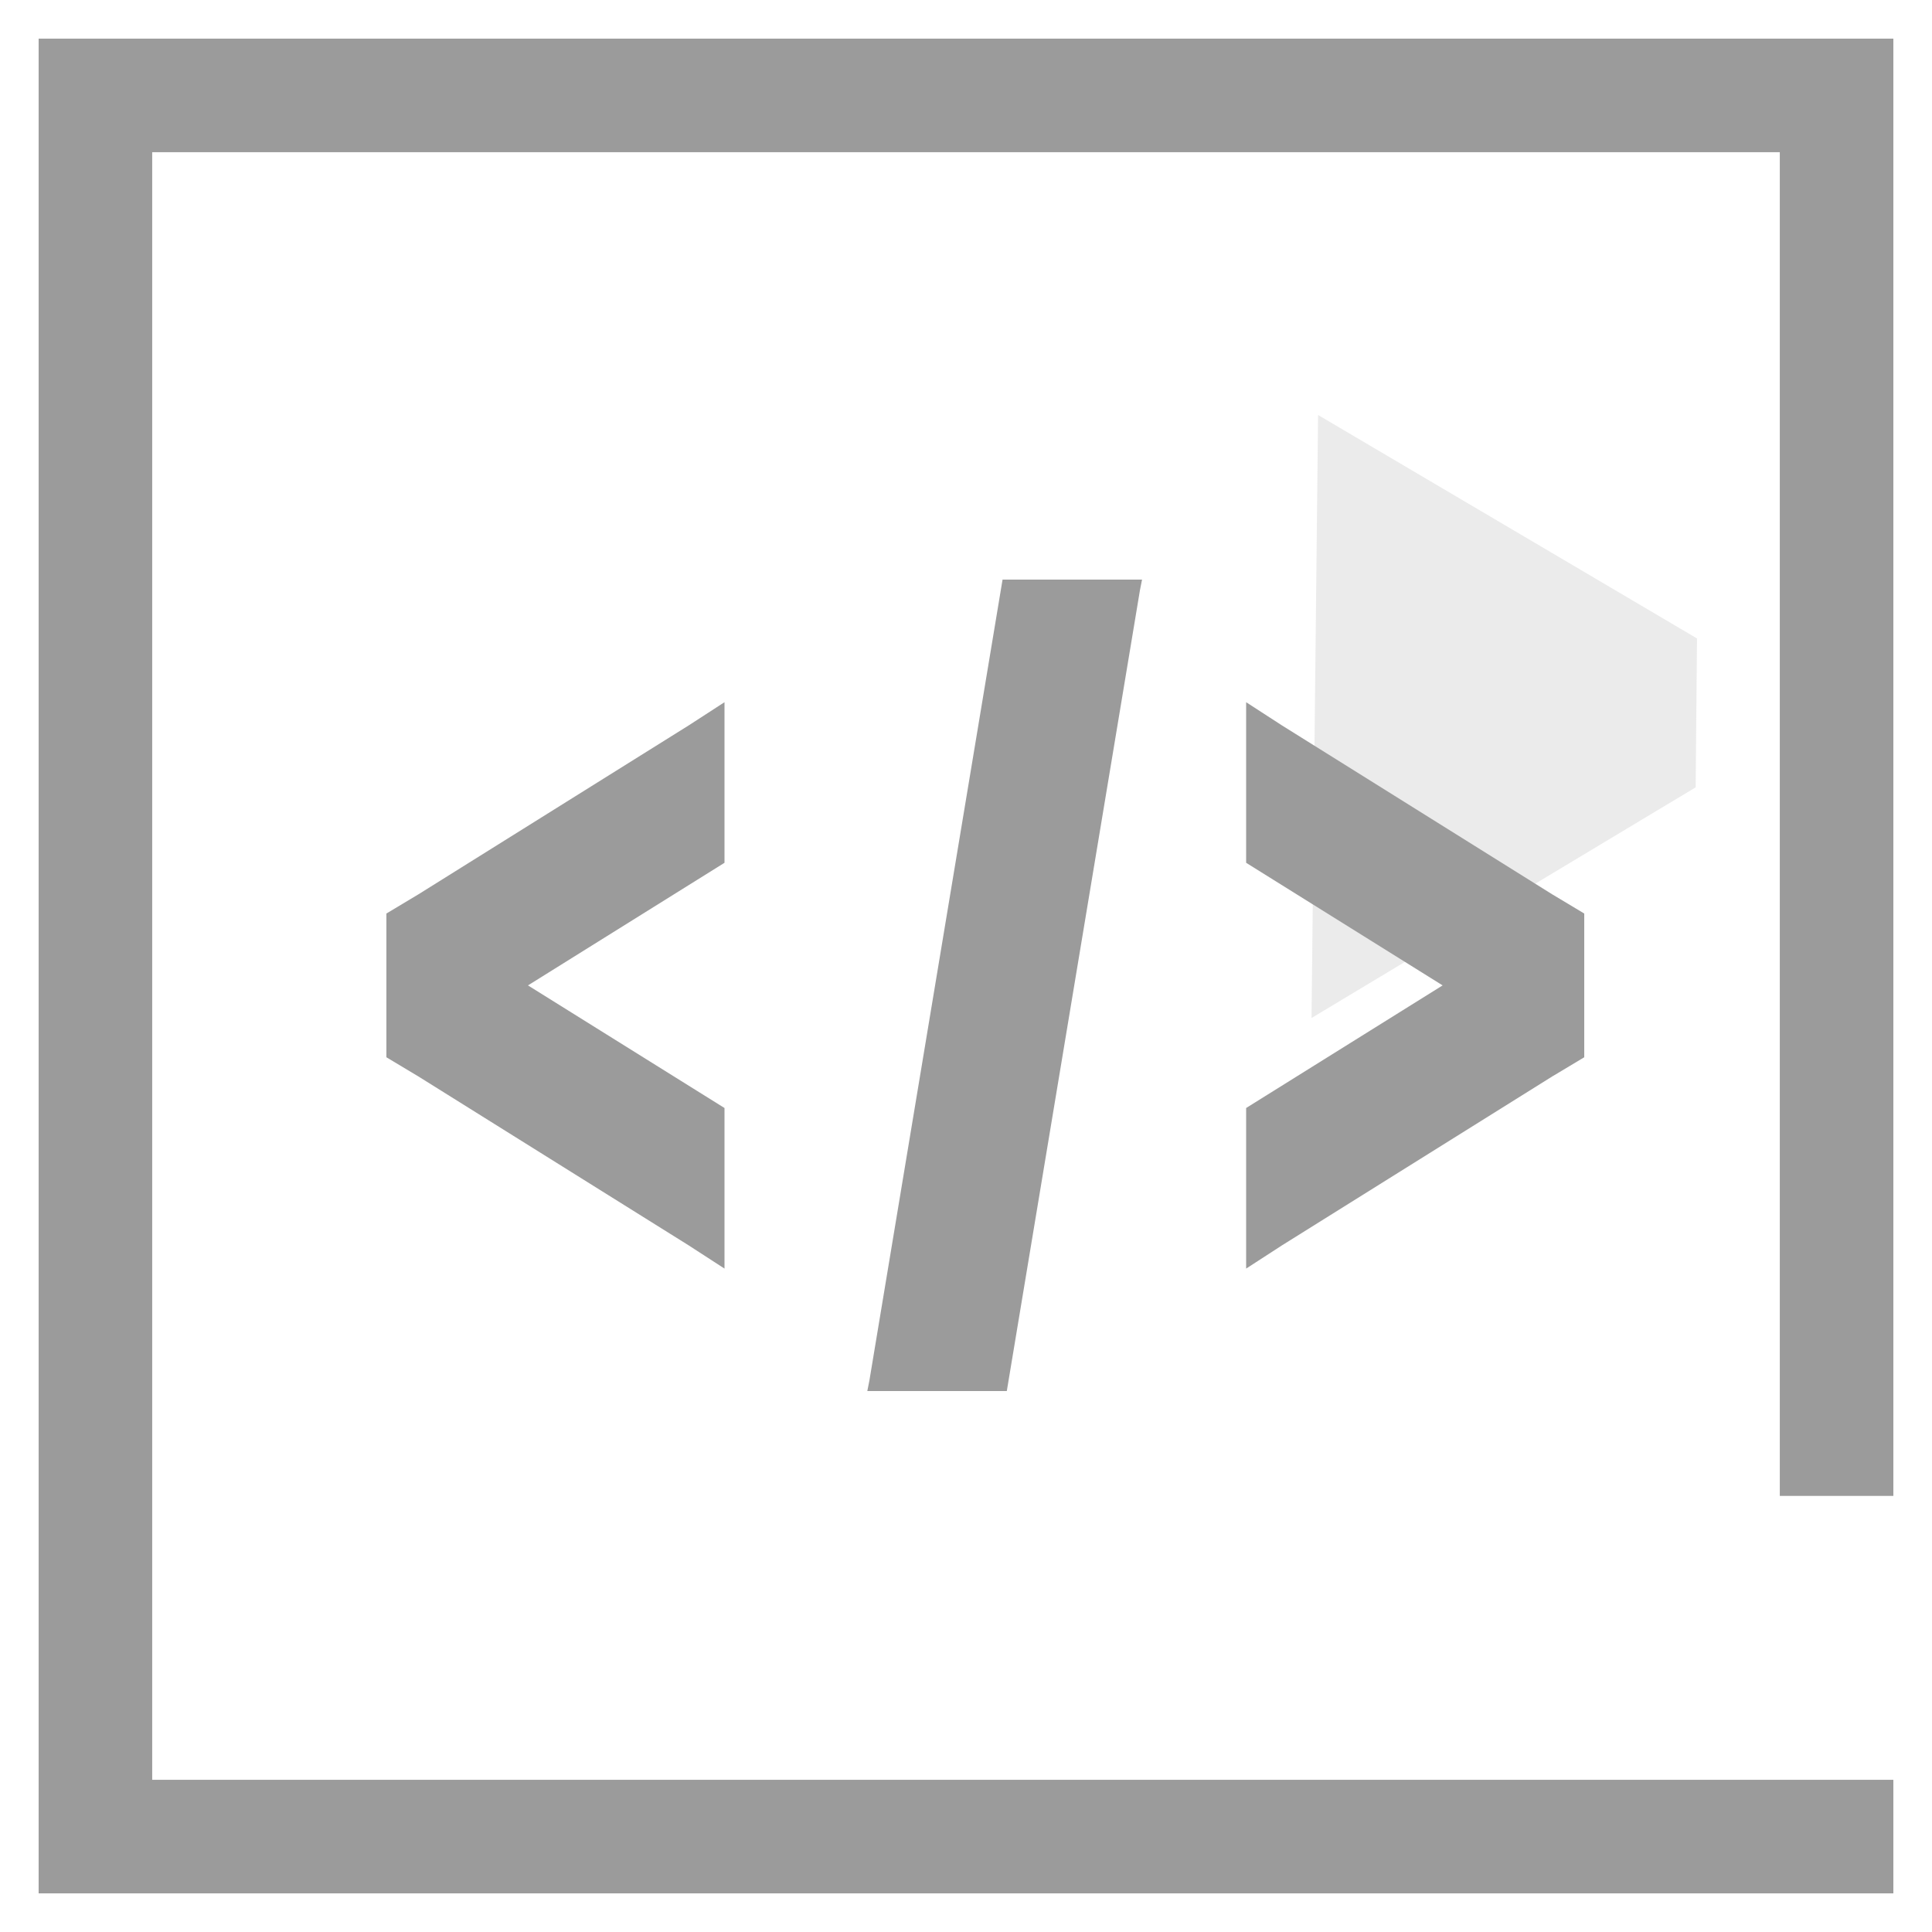
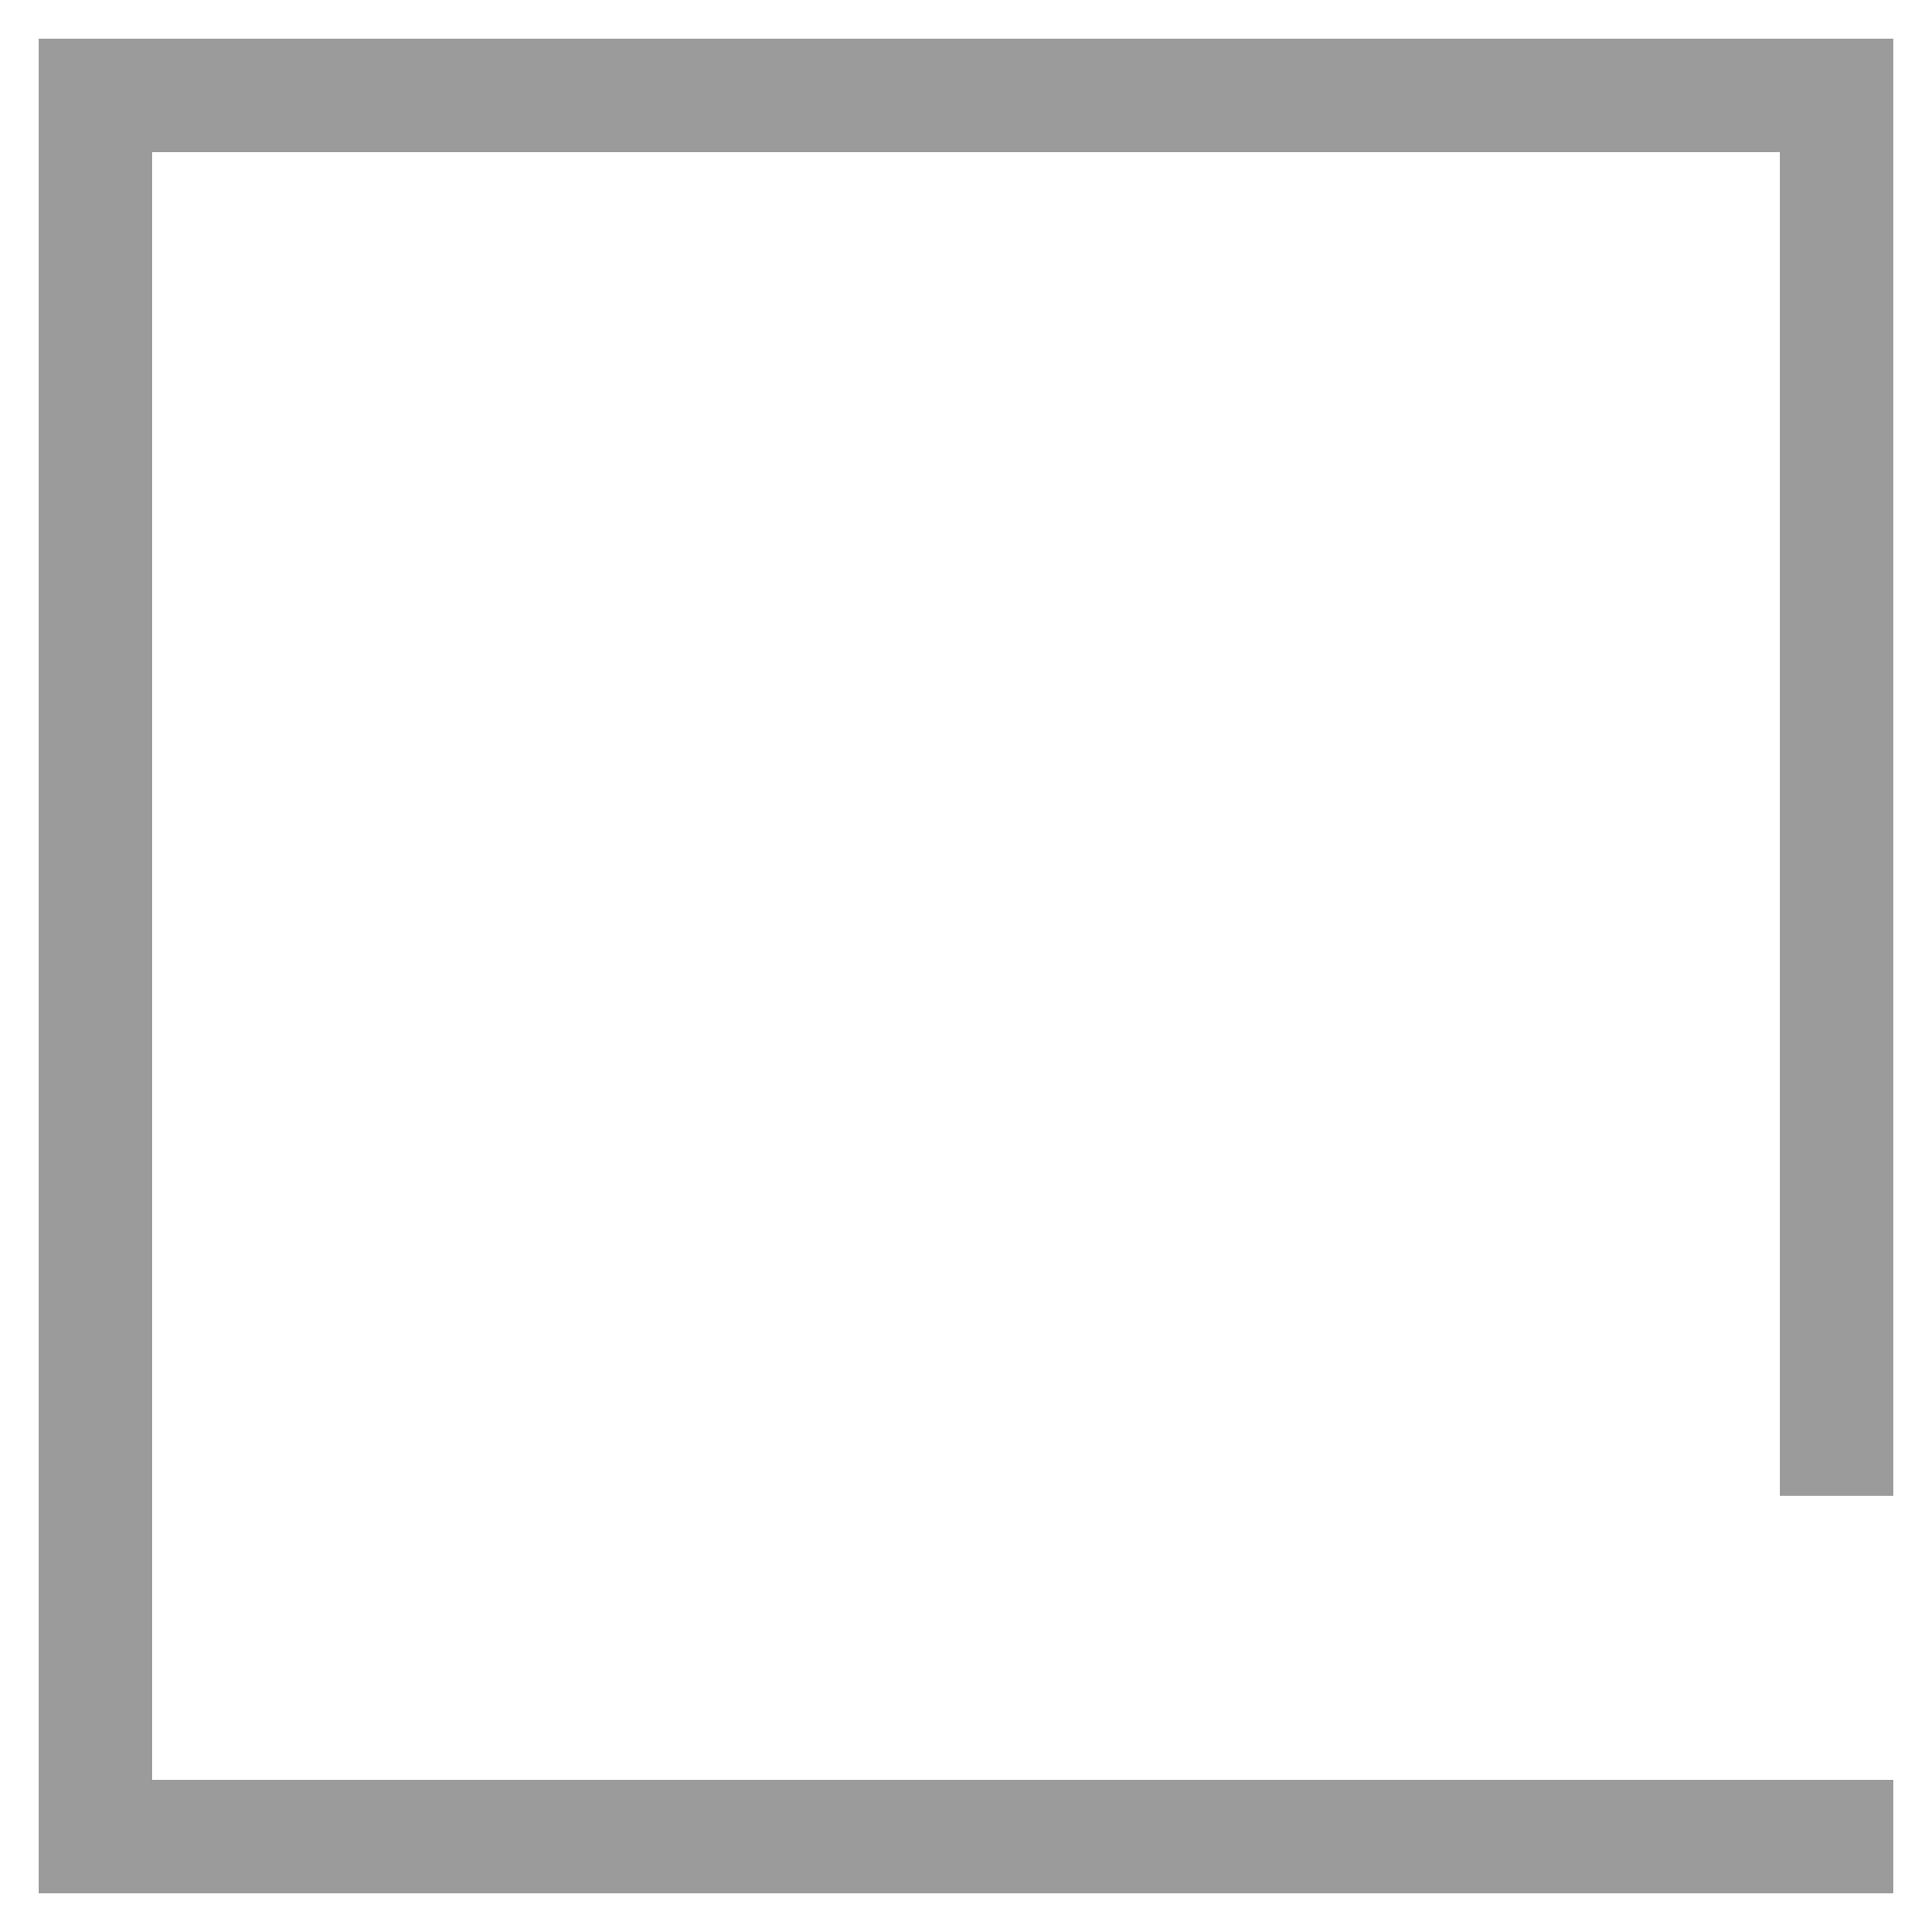
<svg xmlns="http://www.w3.org/2000/svg" width="50px" height="50px" viewBox="0 0 50 50" version="1.1">
  <title>99. Icons/Values/trader/code</title>
  <g id="99.-Icons/Values/trader/code" stroke="none" stroke-width="1" fill="none" fill-rule="evenodd">
-     <polygon id="Rectangle" fill-opacity="0.2" fill="#9B9B9B" transform="translate(36.026, 18.53) rotate(-315) translate(-36.026, -18.53)" points="29.164 14.375 40.188 11.53 42.888 14.28 40.079 25.53" />
    <g id="coding" transform="translate(10, 15)" fill="#9B9B9B" fill-rule="nonzero">
-       <path d="M15.946,0 L12.5,20.727 L12.446,21 L16.056,21 L19.502,0.273 L19.556,0 L15.946,0 L15.946,0 Z M8.75,3.173 L7.821,3.775 L0.821,8.15 L0,8.642 L0,12.362 L0.821,12.854 L7.821,17.229 L8.75,17.831 L8.75,13.675 L3.664,10.502 L8.75,7.329 L8.75,3.173 Z M22.25,3.173 L22.25,7.329 L27.335,10.502 L22.25,13.675 L22.25,17.831 L23.179,17.229 L30.179,12.854 L31,12.362 L31,8.642 L30.179,8.15 L23.179,3.775 L22.25,3.173 Z" id="Shape" />
-     </g>
+       </g>
    <polygon id="Path" fill="#9B9B9B" fill-rule="nonzero" points="49 1 49 38.714 46.061 38.714 46.061 3.939 3.939 3.939 3.939 46.061 49 46.061 49 49 1 49 1 1" />
-     <polygon id="Path" points="25.946 16 22.5 36.727 22.446 37 26.056 37 29.502 16.273 29.556 16 25.946 16" />
  </g>
</svg>